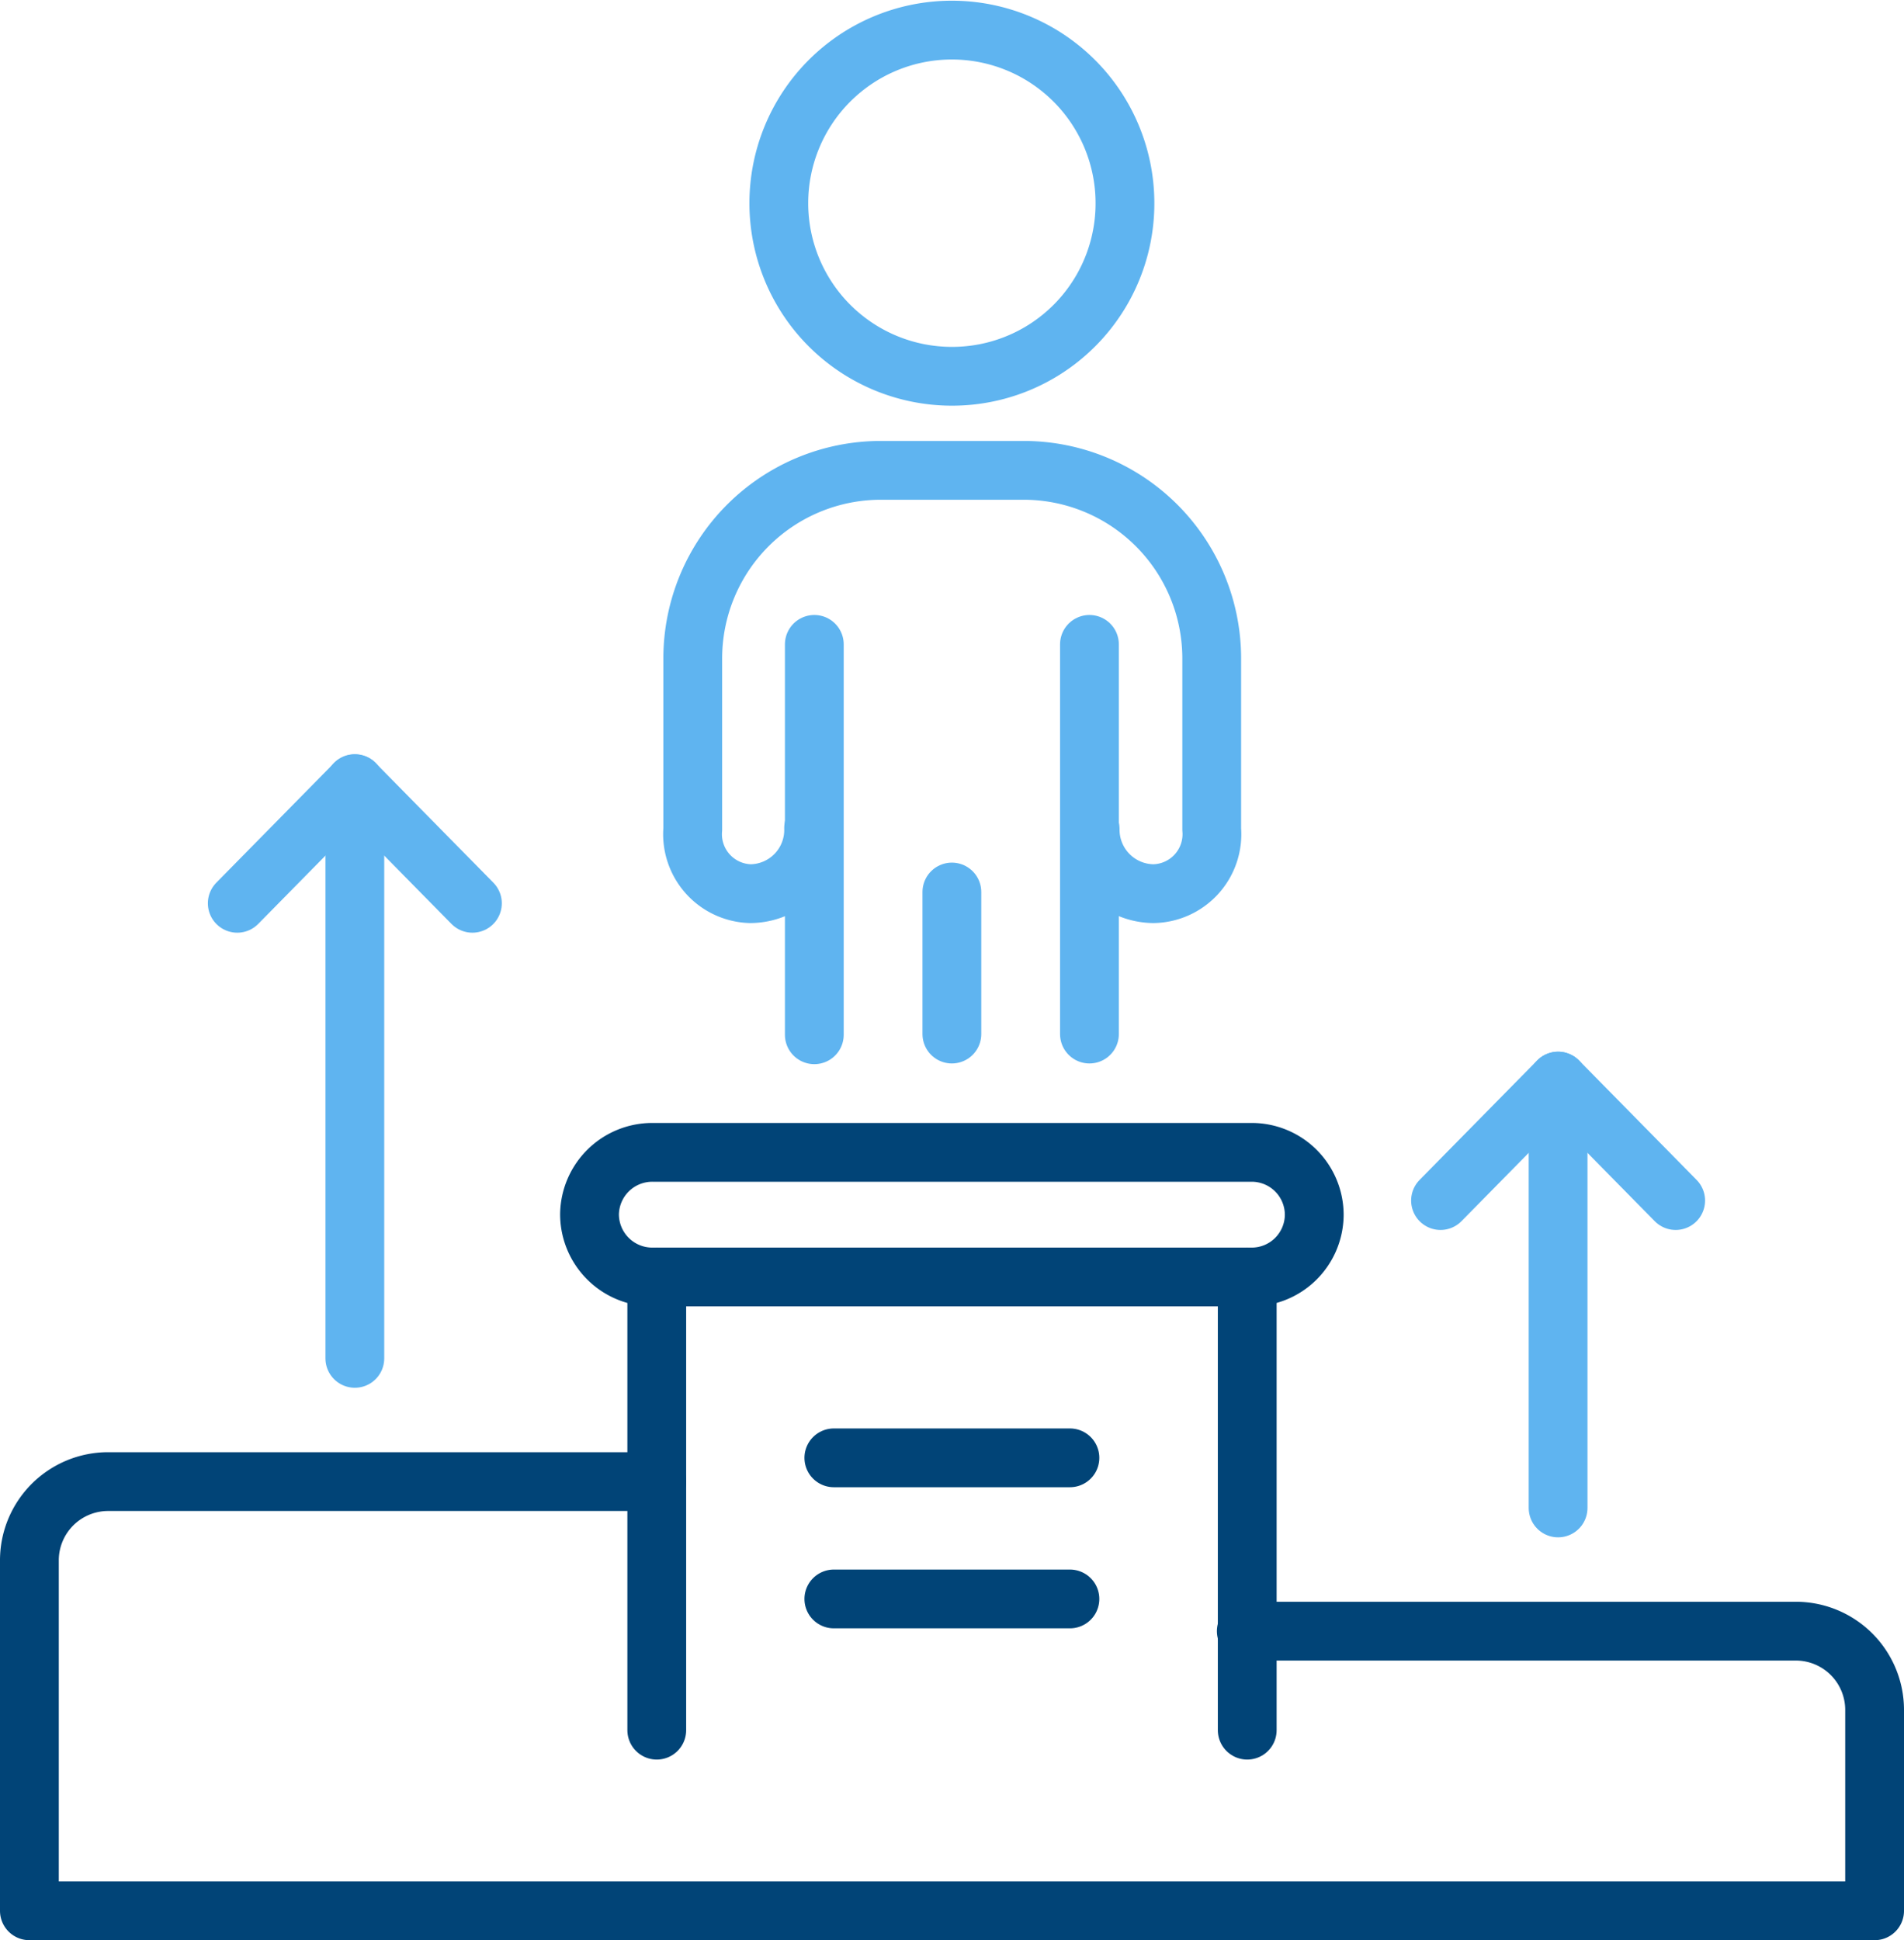
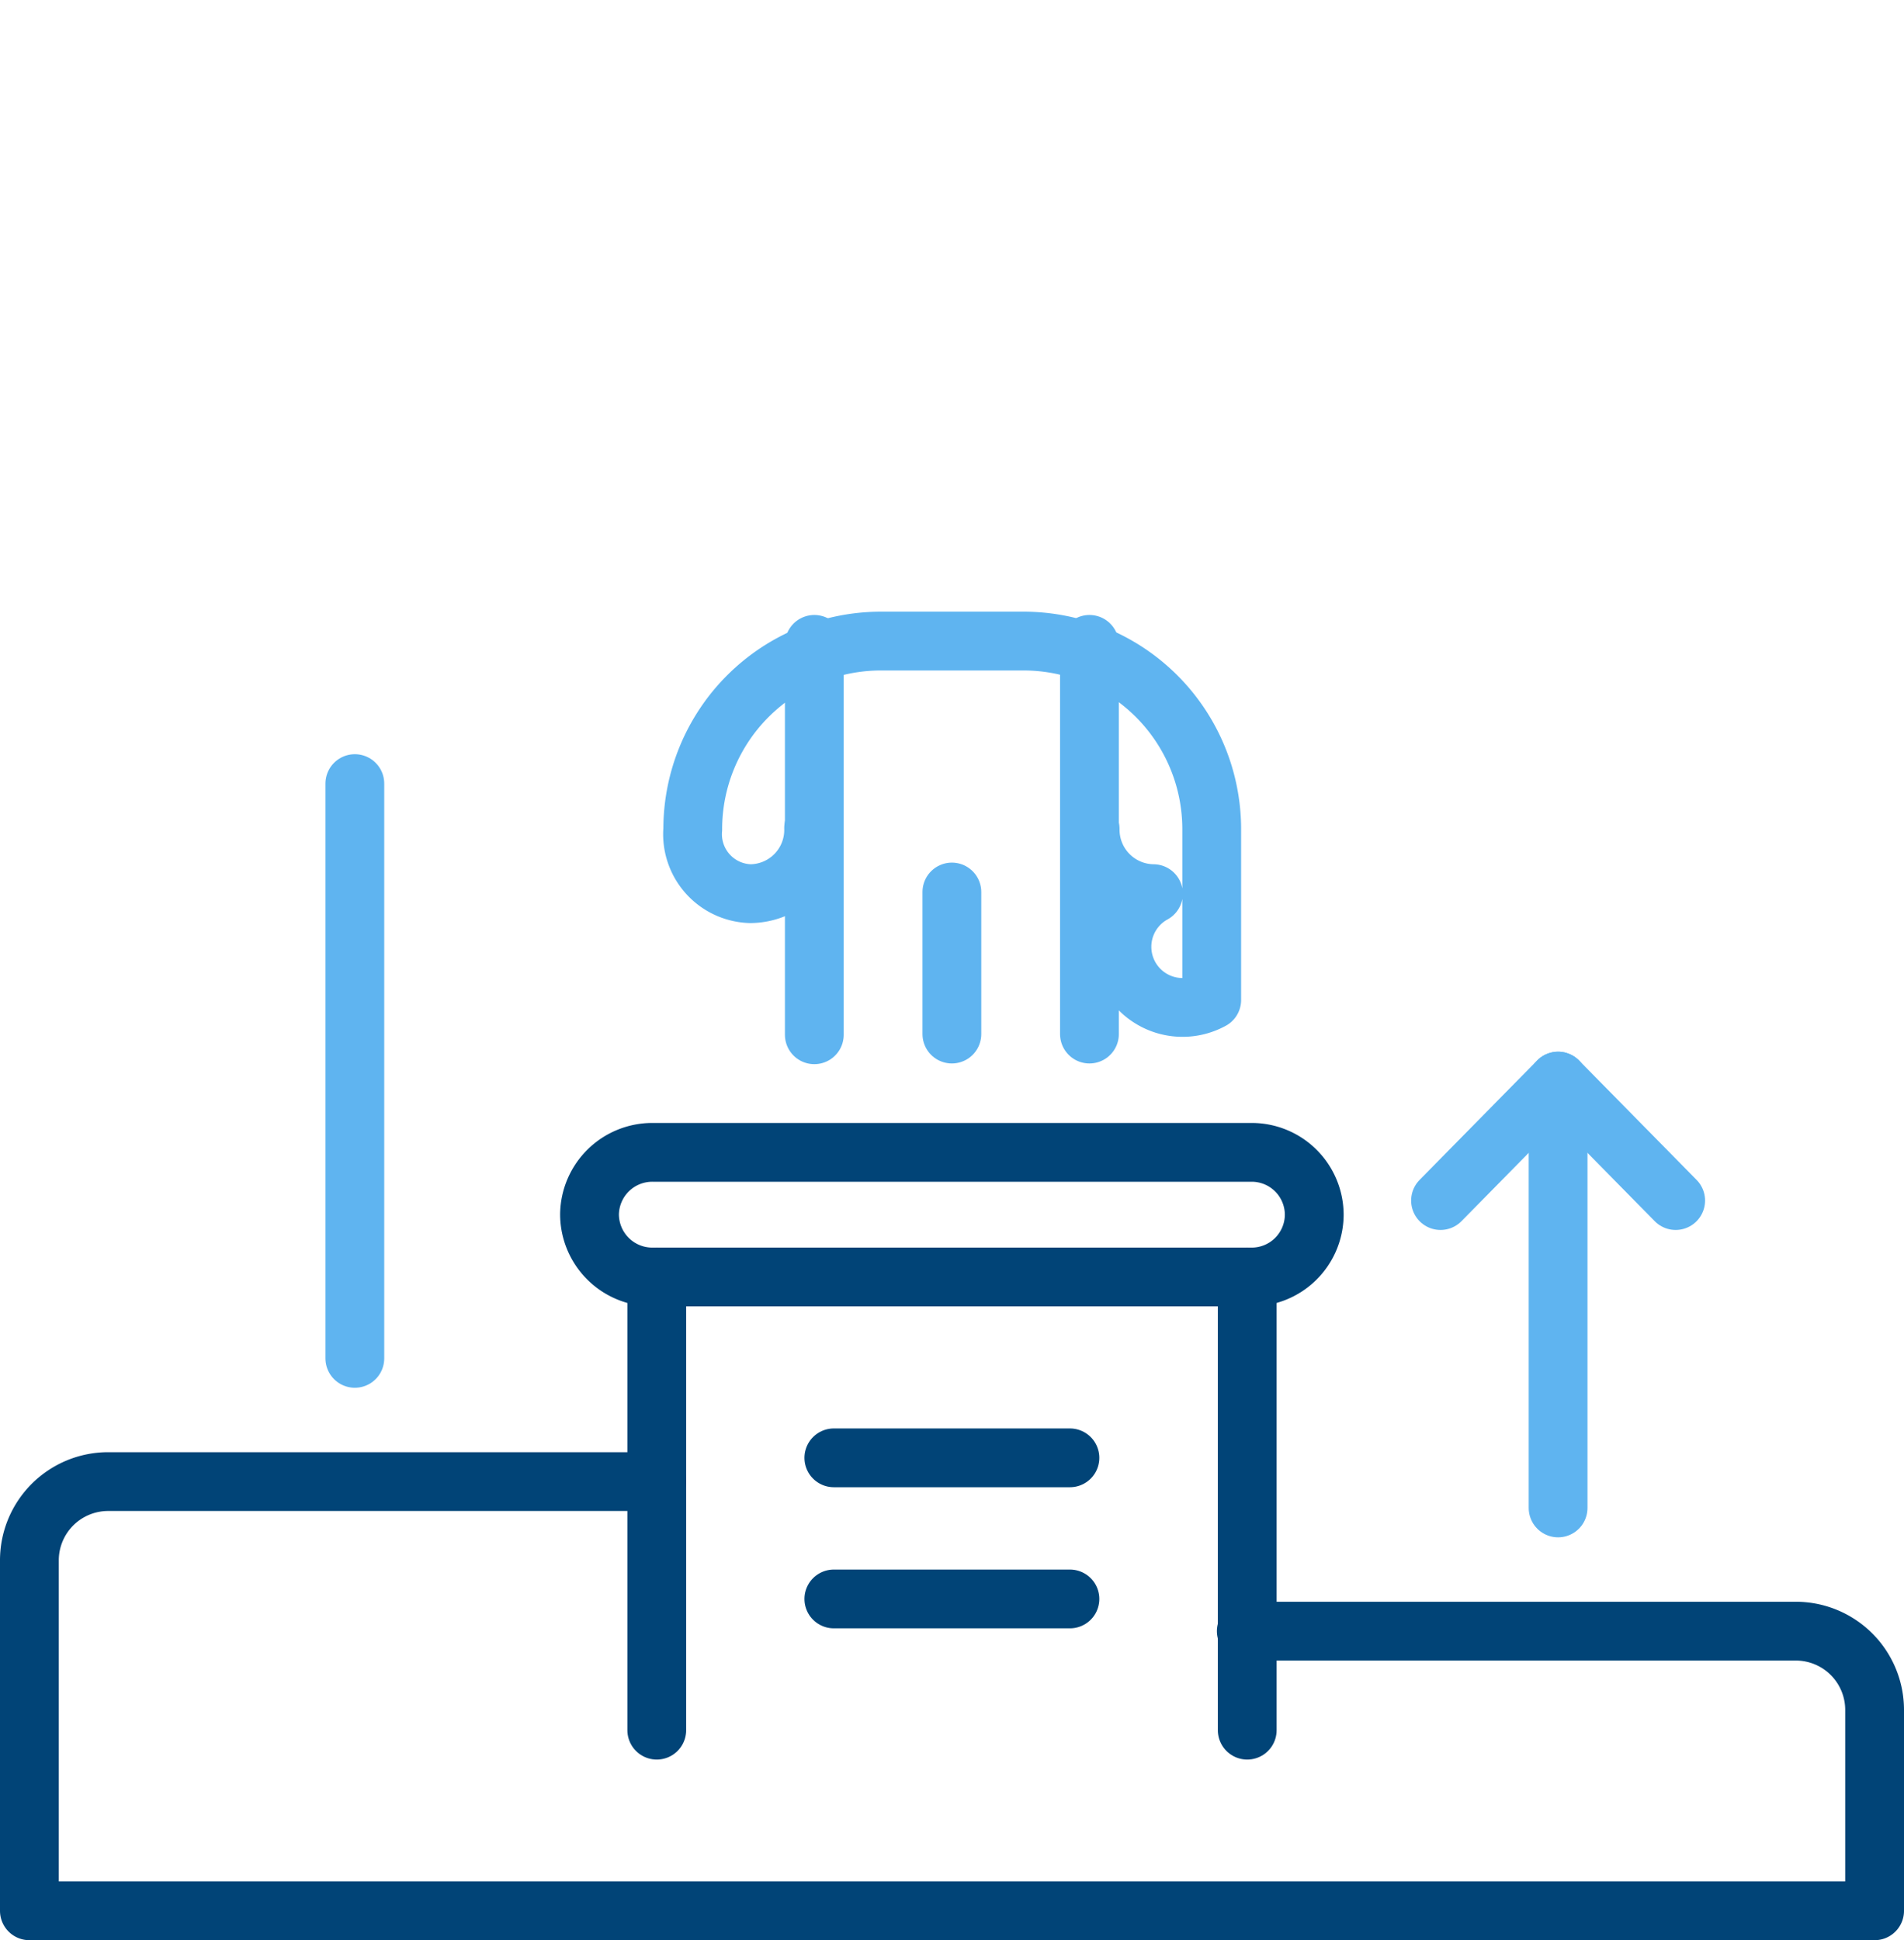
<svg xmlns="http://www.w3.org/2000/svg" viewBox="0 0 80.97 82.5">
  <defs>
    <style>.cls-1,.cls-2{fill:none;stroke-linecap:round;stroke-linejoin:round;stroke-width:2.5px;}.cls-1{stroke:#014477;}.cls-2{stroke:#5fb4f0;}</style>
  </defs>
  <g id="Layer_2" data-name="Layer 2">
    <g id="Layer_1-2" data-name="Layer 1">
      <line class="cls-1" x1="27.93" y1="73.57" x2="27.93" y2="54.3" />
      <line class="cls-1" x1="53.04" y1="54.3" x2="53.04" y2="73.57" />
      <path class="cls-1" d="M53,69.36H76.38a3.35,3.35,0,0,1,3.34,3.34v8.55H1.25V66.33A3.35,3.35,0,0,1,4.59,63H27.93" />
      <path class="cls-1" d="M53.23,54.3H27.74a2.67,2.67,0,0,1-2.67-2.67h0A2.67,2.67,0,0,1,27.74,49H53.23a2.66,2.66,0,0,1,2.66,2.66h0A2.66,2.66,0,0,1,53.23,54.3Z" />
-       <path class="cls-2" d="M40.48,16A7.36,7.36,0,1,1,47.84,8.6,7.35,7.35,0,0,1,40.48,16Z" />
      <polyline class="cls-2" points="46.33 43.97 46.33 41.48 46.33 35.51 46.33 35.5 46.33 27.4" />
      <path class="cls-2" d="M34.63,27.4v8.1h0V44" />
-       <path class="cls-2" d="M34.6,35.21A2.71,2.71,0,0,1,31.91,38a2.53,2.53,0,0,1-2.45-2.74V28a8,8,0,0,1,8-8h6.07a8,8,0,0,1,8,8v7.26A2.53,2.53,0,0,1,49.05,38a2.72,2.72,0,0,1-2.69-2.74" />
+       <path class="cls-2" d="M34.6,35.21A2.71,2.71,0,0,1,31.91,38a2.53,2.53,0,0,1-2.45-2.74a8,8,0,0,1,8-8h6.07a8,8,0,0,1,8,8v7.26A2.53,2.53,0,0,1,49.05,38a2.72,2.72,0,0,1-2.69-2.74" />
      <line class="cls-2" x1="40.48" y1="43.97" x2="40.48" y2="37.93" />
      <line class="cls-1" x1="35.46" y1="61.99" x2="45.5" y2="61.99" />
      <line class="cls-1" x1="35.46" y1="67.99" x2="45.5" y2="67.99" />
      <line class="cls-2" x1="15.09" y1="33.32" x2="15.09" y2="57.76" />
-       <polyline class="cls-2" points="20.09 38.41 15.09 33.33 10.09 38.41" />
      <line class="cls-2" x1="66.26" y1="45.97" x2="66.26" y2="64.12" />
      <polyline class="cls-2" points="71.26 51.05 66.26 45.97 61.26 51.05" />
    </g>
  </g>
</svg>